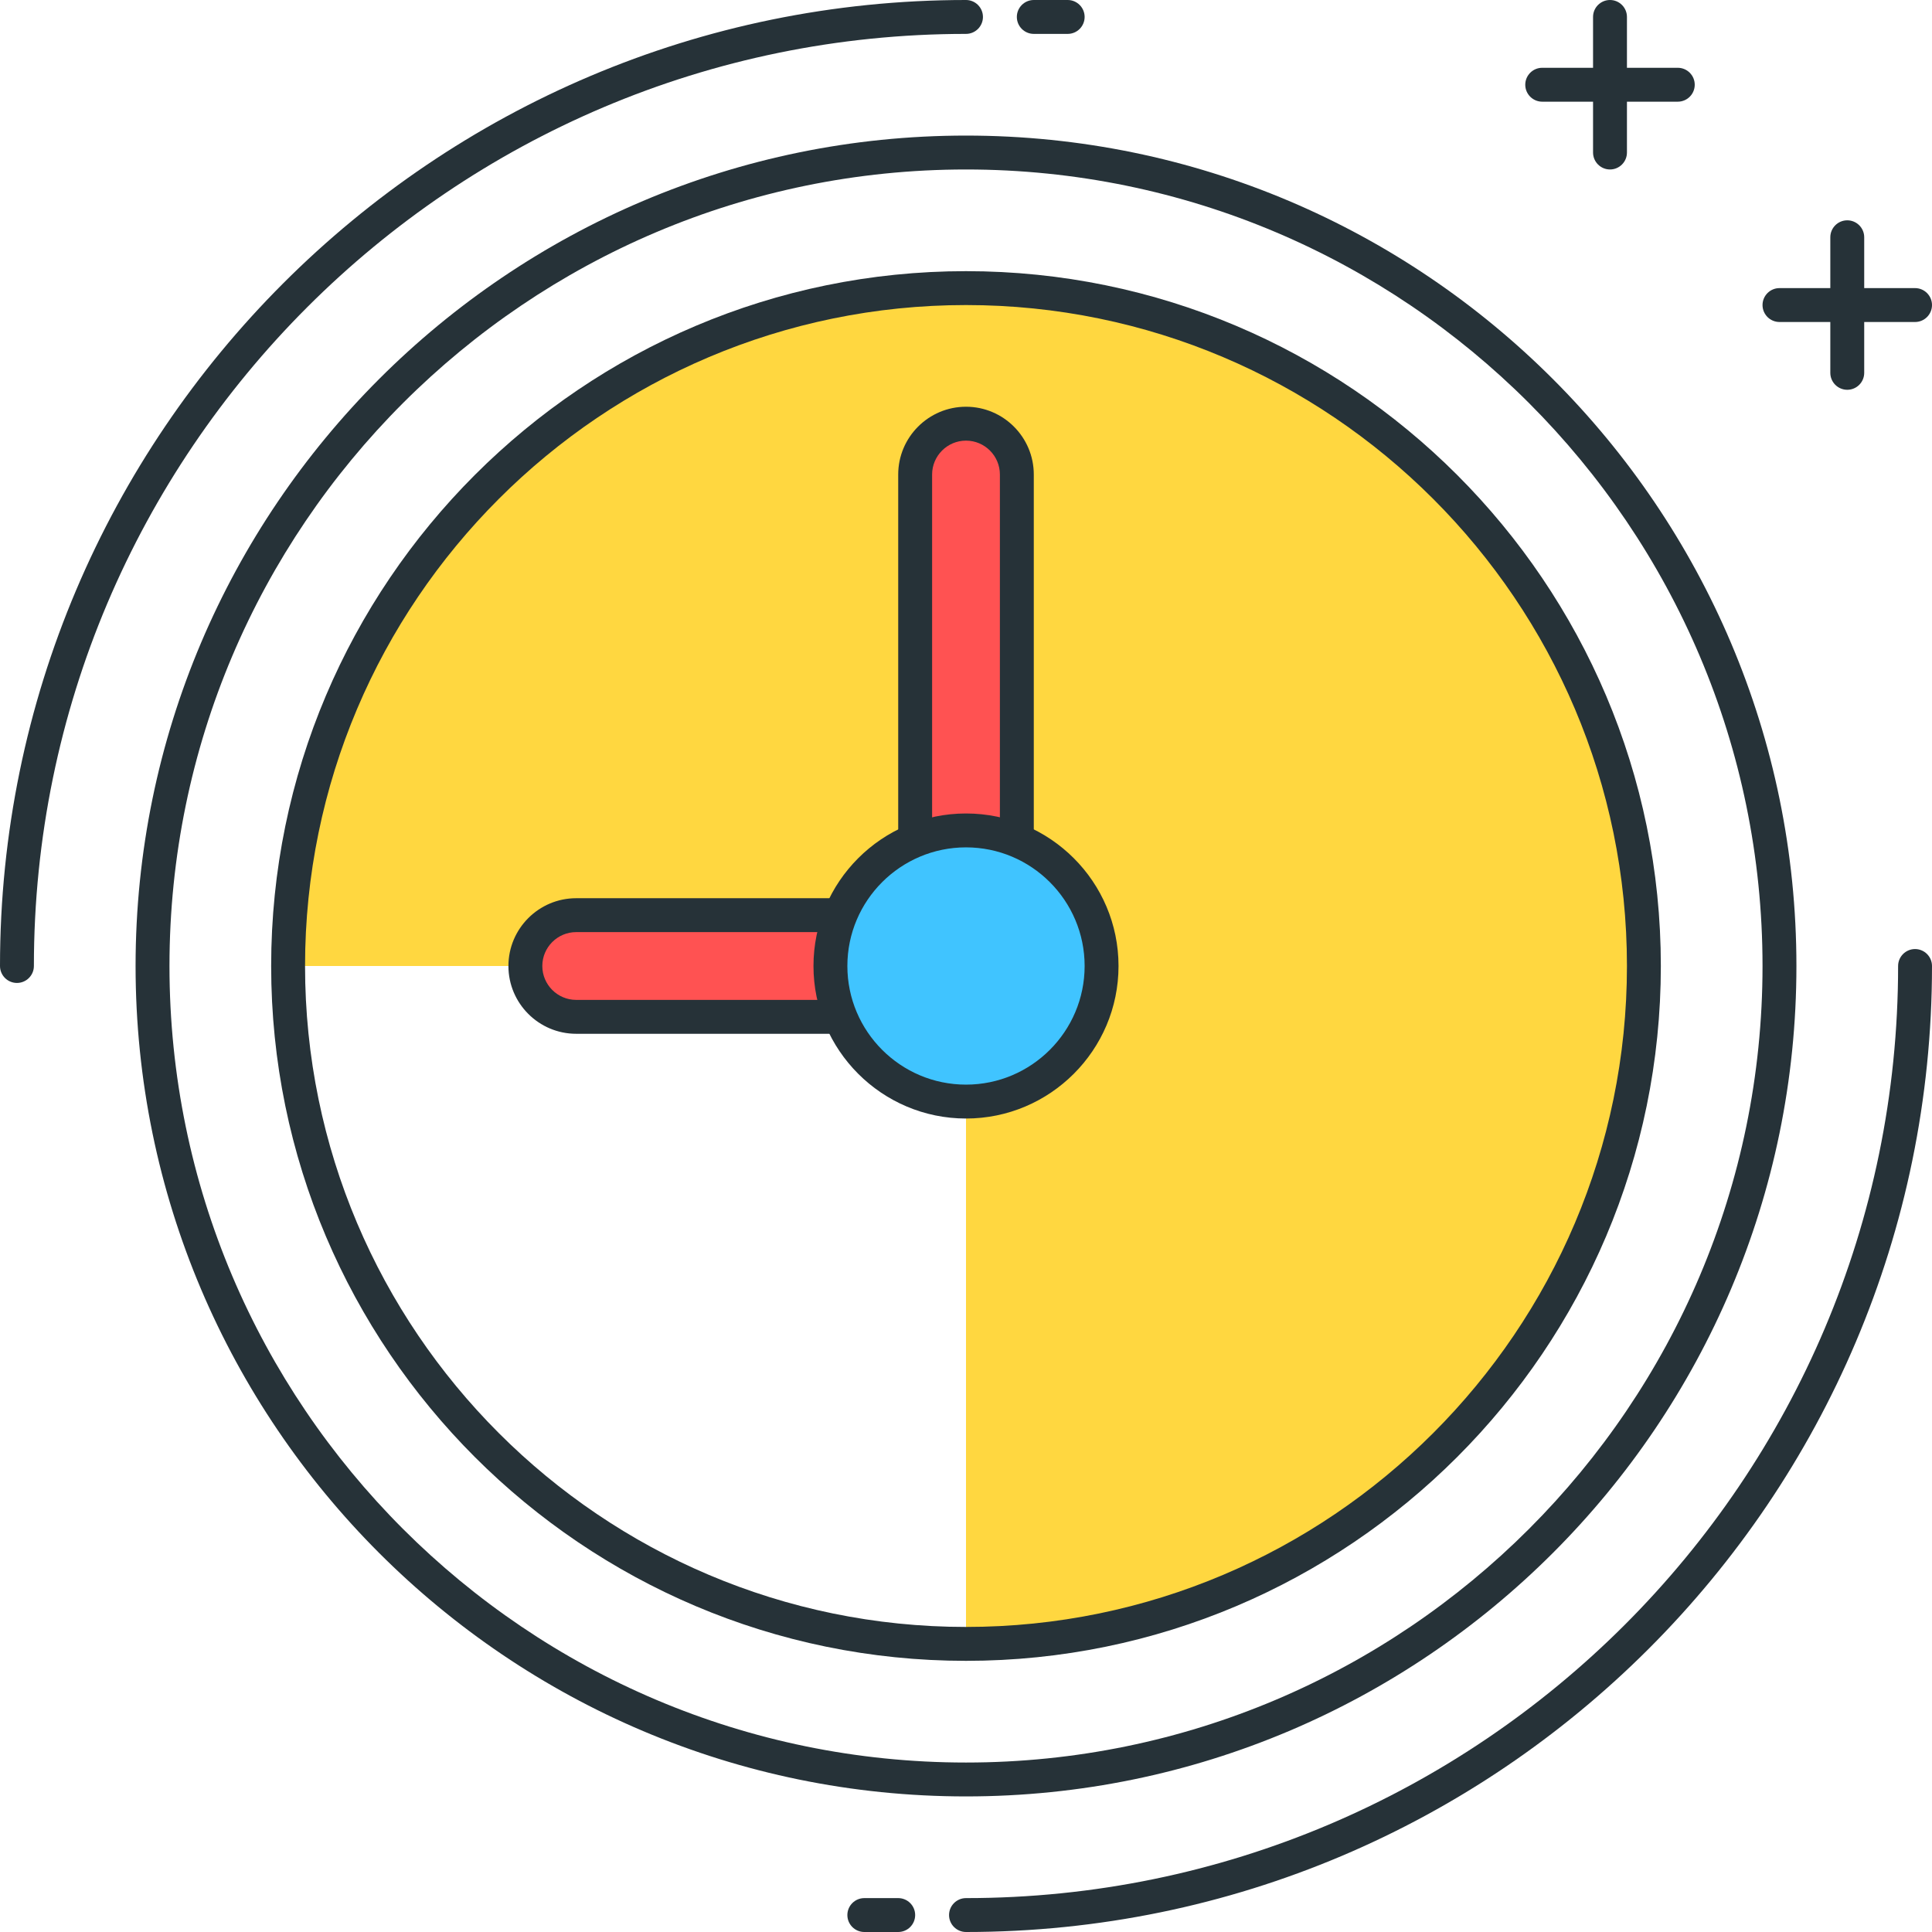
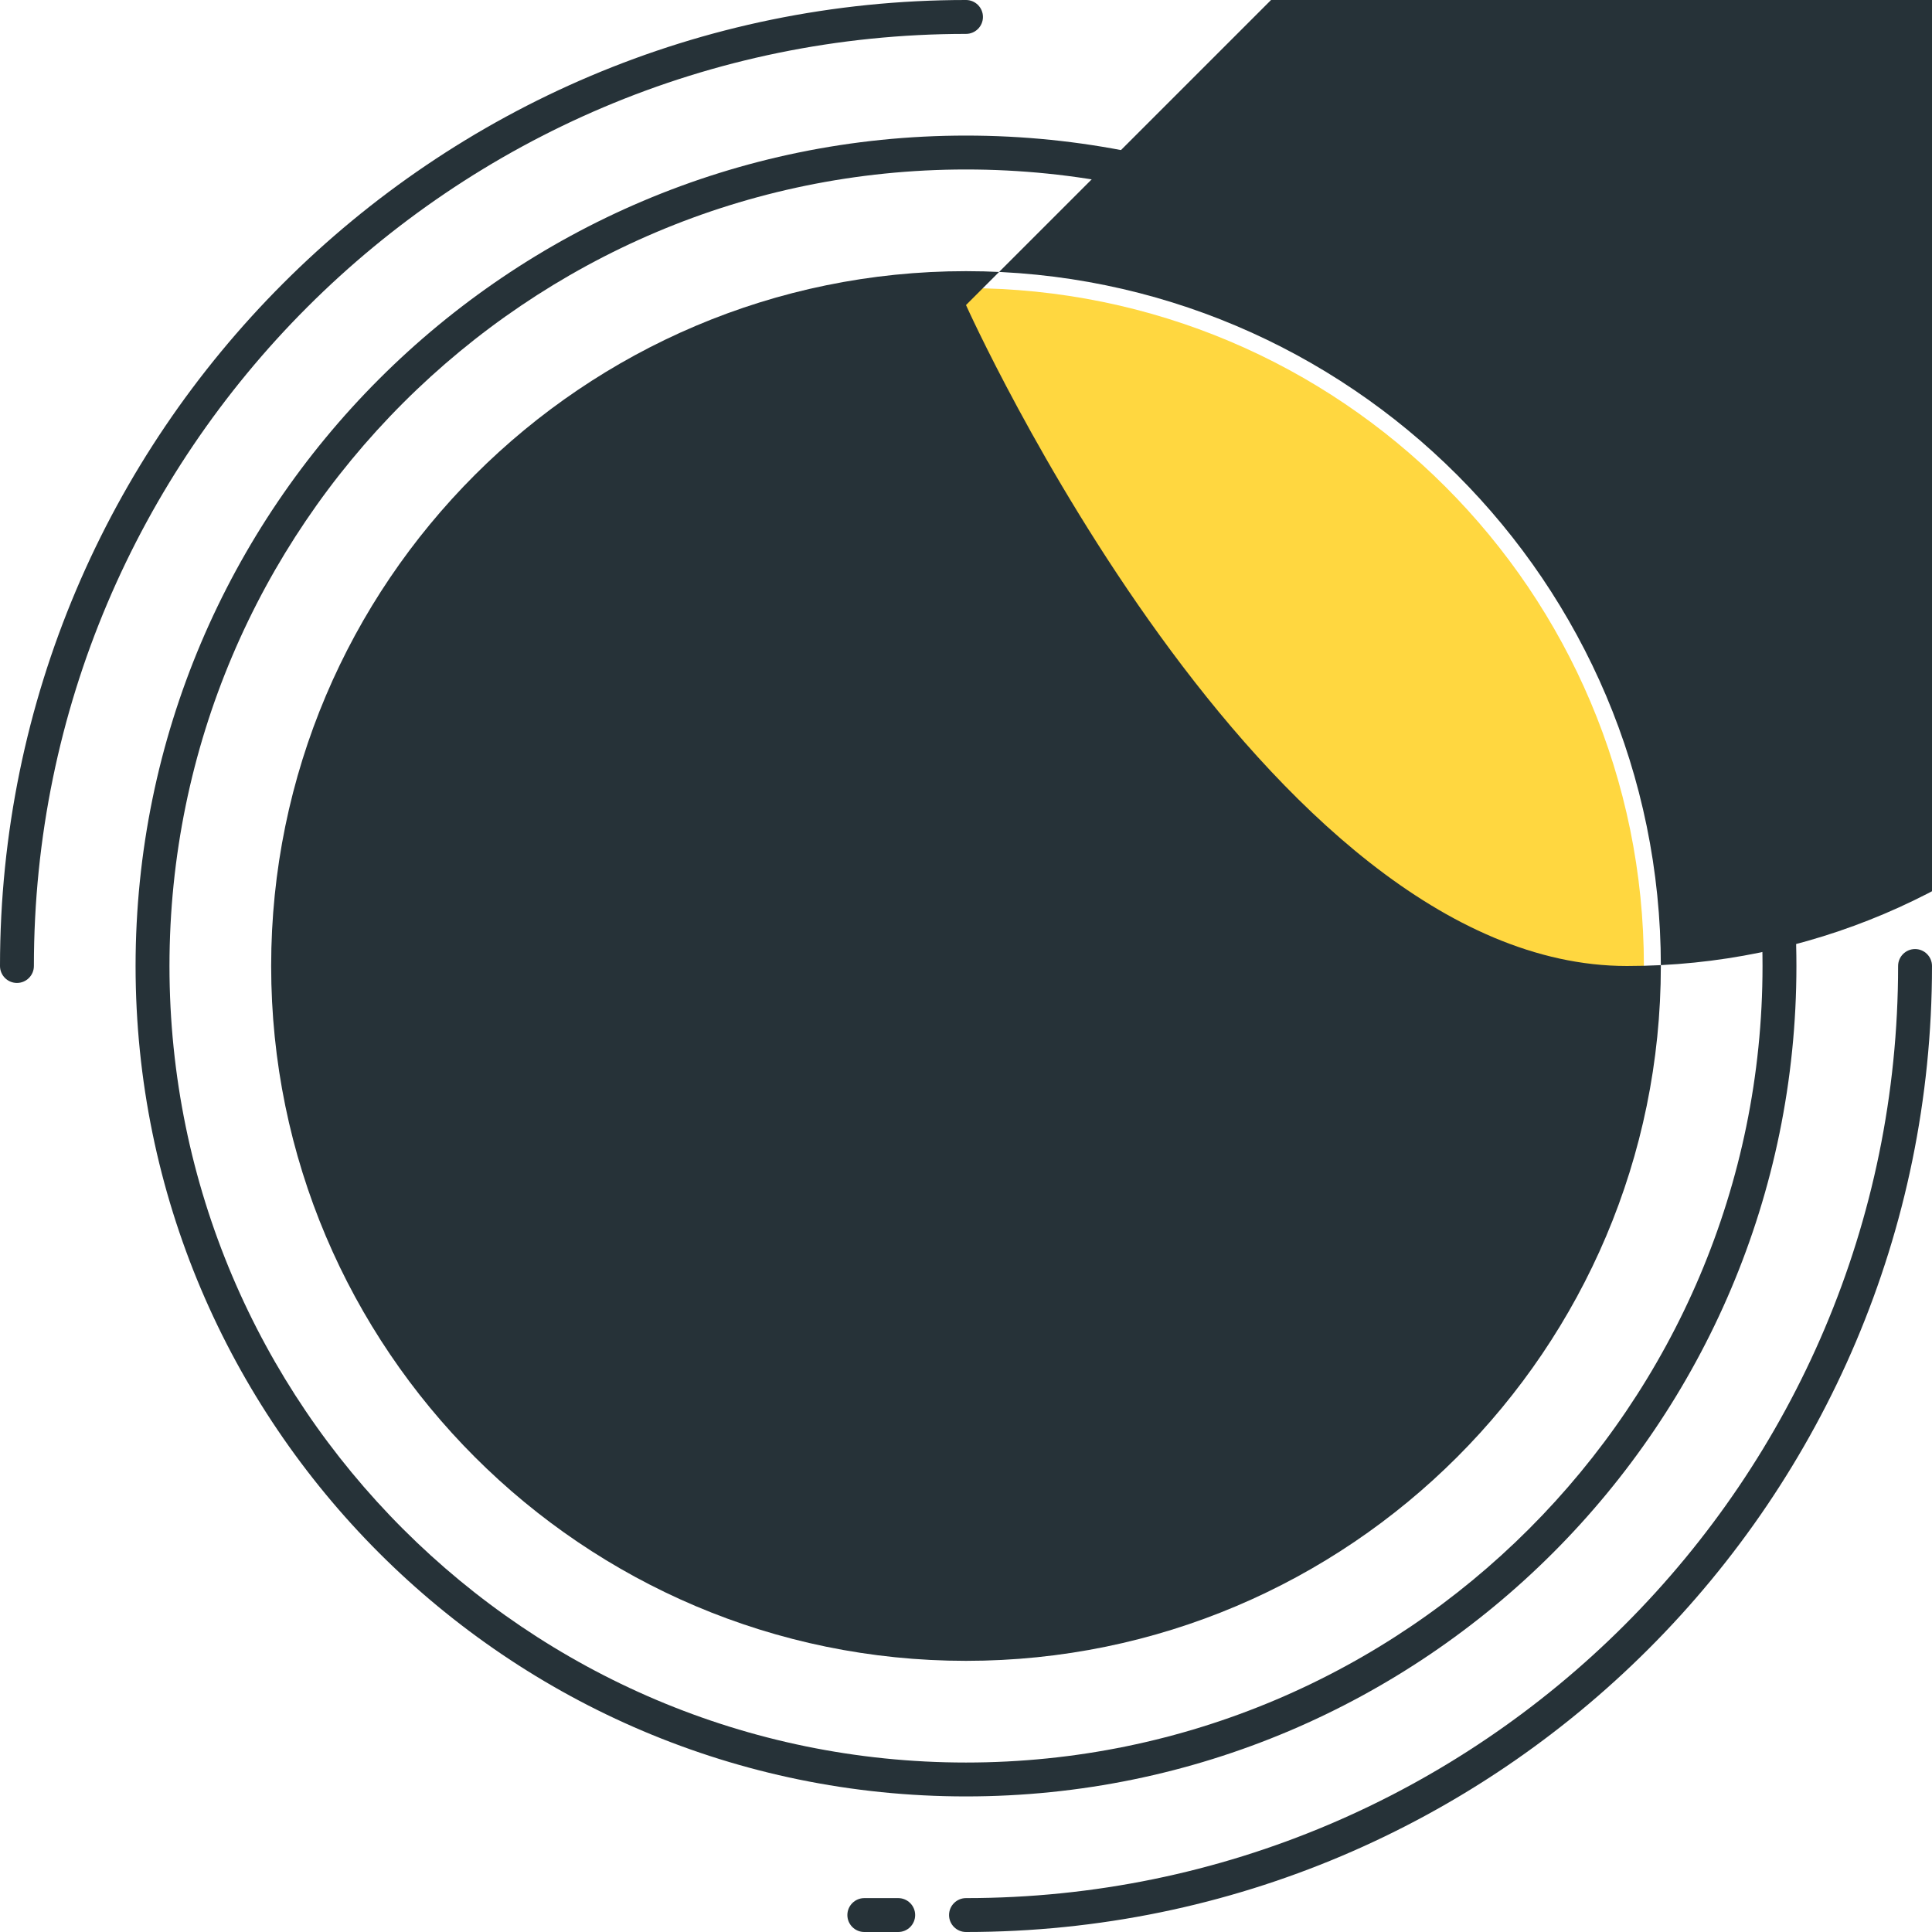
<svg xmlns="http://www.w3.org/2000/svg" height="456pt" viewBox="0 0 456 456" width="456pt">
  <path d="m228 68c-88.367 0-160 71.633-160 160h160v160c88.367 0 160-71.633 160-160s-71.633-160-160-160zm0 0" fill="#ffd740" />
  <path d="m228 424c-108.07 0-196-87.922-196-196s87.93-196 196-196 196 87.922 196 196-87.93 196-196 196zm0-384c-103.664 0-188 84.336-188 188s84.336 188 188 188 188-84.336 188-188-84.336-188-188-188zm0 0" fill="#263238" />
  <path d="m136 240h92c6.633 0 12-5.367 12-12v-116c0-6.633-5.367-12-12-12s-12 5.367-12 12v104h-80c-6.633 0-12 5.367-12 12s5.367 12 12 12zm0 0" fill="#ff5252" />
  <path d="m228 244h-92c-8.824 0-16-7.176-16-16s7.176-16 16-16h76v-100c0-8.824 7.176-16 16-16s16 7.176 16 16v116c0 8.824-7.176 16-16 16zm-92-24c-4.406 0-8 3.586-8 8s3.594 8 8 8h92c4.406 0 8-3.586 8-8v-116c0-4.414-3.594-8-8-8s-8 3.586-8 8v104c0 2.207-1.793 4-4 4zm0 0" fill="#263238" />
  <path d="m260 228c0 17.672-14.328 32-32 32s-32-14.328-32-32 14.328-32 32-32 32 14.328 32 32zm0 0" fill="#40c4ff" />
  <g fill="#263238">
    <path d="m228 264c-19.848 0-36-16.152-36-36s16.152-36 36-36 36 16.152 36 36-16.152 36-36 36zm0-64c-15.441 0-28 12.559-28 28s12.559 28 28 28 28-12.559 28-28-12.559-28-28-28zm0 0" />
    <path d="m4 232c-2.207 0-4-1.793-4-4 0-125.719 102.281-228 228-228 2.207 0 4 1.793 4 4s-1.793 4-4 4c-121.312 0-220 98.695-220 220 0 2.207-1.793 4-4 4zm0 0" />
-     <path d="m252 8h-8c-2.207 0-4-1.793-4-4s1.793-4 4-4h8c2.207 0 4 1.793 4 4s-1.793 4-4 4zm0 0" />
    <path d="m228 456c-2.207 0-4-1.793-4-4s1.793-4 4-4c121.312 0 220-98.695 220-220 0-2.207 1.793-4 4-4s4 1.793 4 4c0 125.719-102.281 228-228 228zm0 0" />
    <path d="m212 456h-8c-2.207 0-4-1.793-4-4s1.793-4 4-4h8c2.207 0 4 1.793 4 4s-1.793 4-4 4zm0 0" />
-     <path d="m228 392c-90.434 0-164-73.566-164-164s73.566-164 164-164 164 73.566 164 164-73.566 164-164 164zm0-320c-86.016 0-156 69.984-156 156s69.984 156 156 156 156-69.984 156-156-69.984-156-156-156zm0 0" />
+     <path d="m228 392c-90.434 0-164-73.566-164-164s73.566-164 164-164 164 73.566 164 164-73.566 164-164 164zm0-320s69.984 156 156 156 156-69.984 156-156-69.984-156-156-156zm0 0" />
    <path d="m396 24h-32c-2.207 0-4-1.793-4-4s1.793-4 4-4h32c2.207 0 4 1.793 4 4s-1.793 4-4 4zm0 0" />
-     <path d="m380 40c-2.207 0-4-1.793-4-4v-32c0-2.207 1.793-4 4-4s4 1.793 4 4v32c0 2.207-1.793 4-4 4zm0 0" />
-     <path d="m452 76h-32c-2.207 0-4-1.793-4-4s1.793-4 4-4h32c2.207 0 4 1.793 4 4s-1.793 4-4 4zm0 0" />
    <path d="m436 92c-2.207 0-4-1.793-4-4v-32c0-2.207 1.793-4 4-4s4 1.793 4 4v32c0 2.207-1.793 4-4 4zm0 0" />
  </g>
</svg>